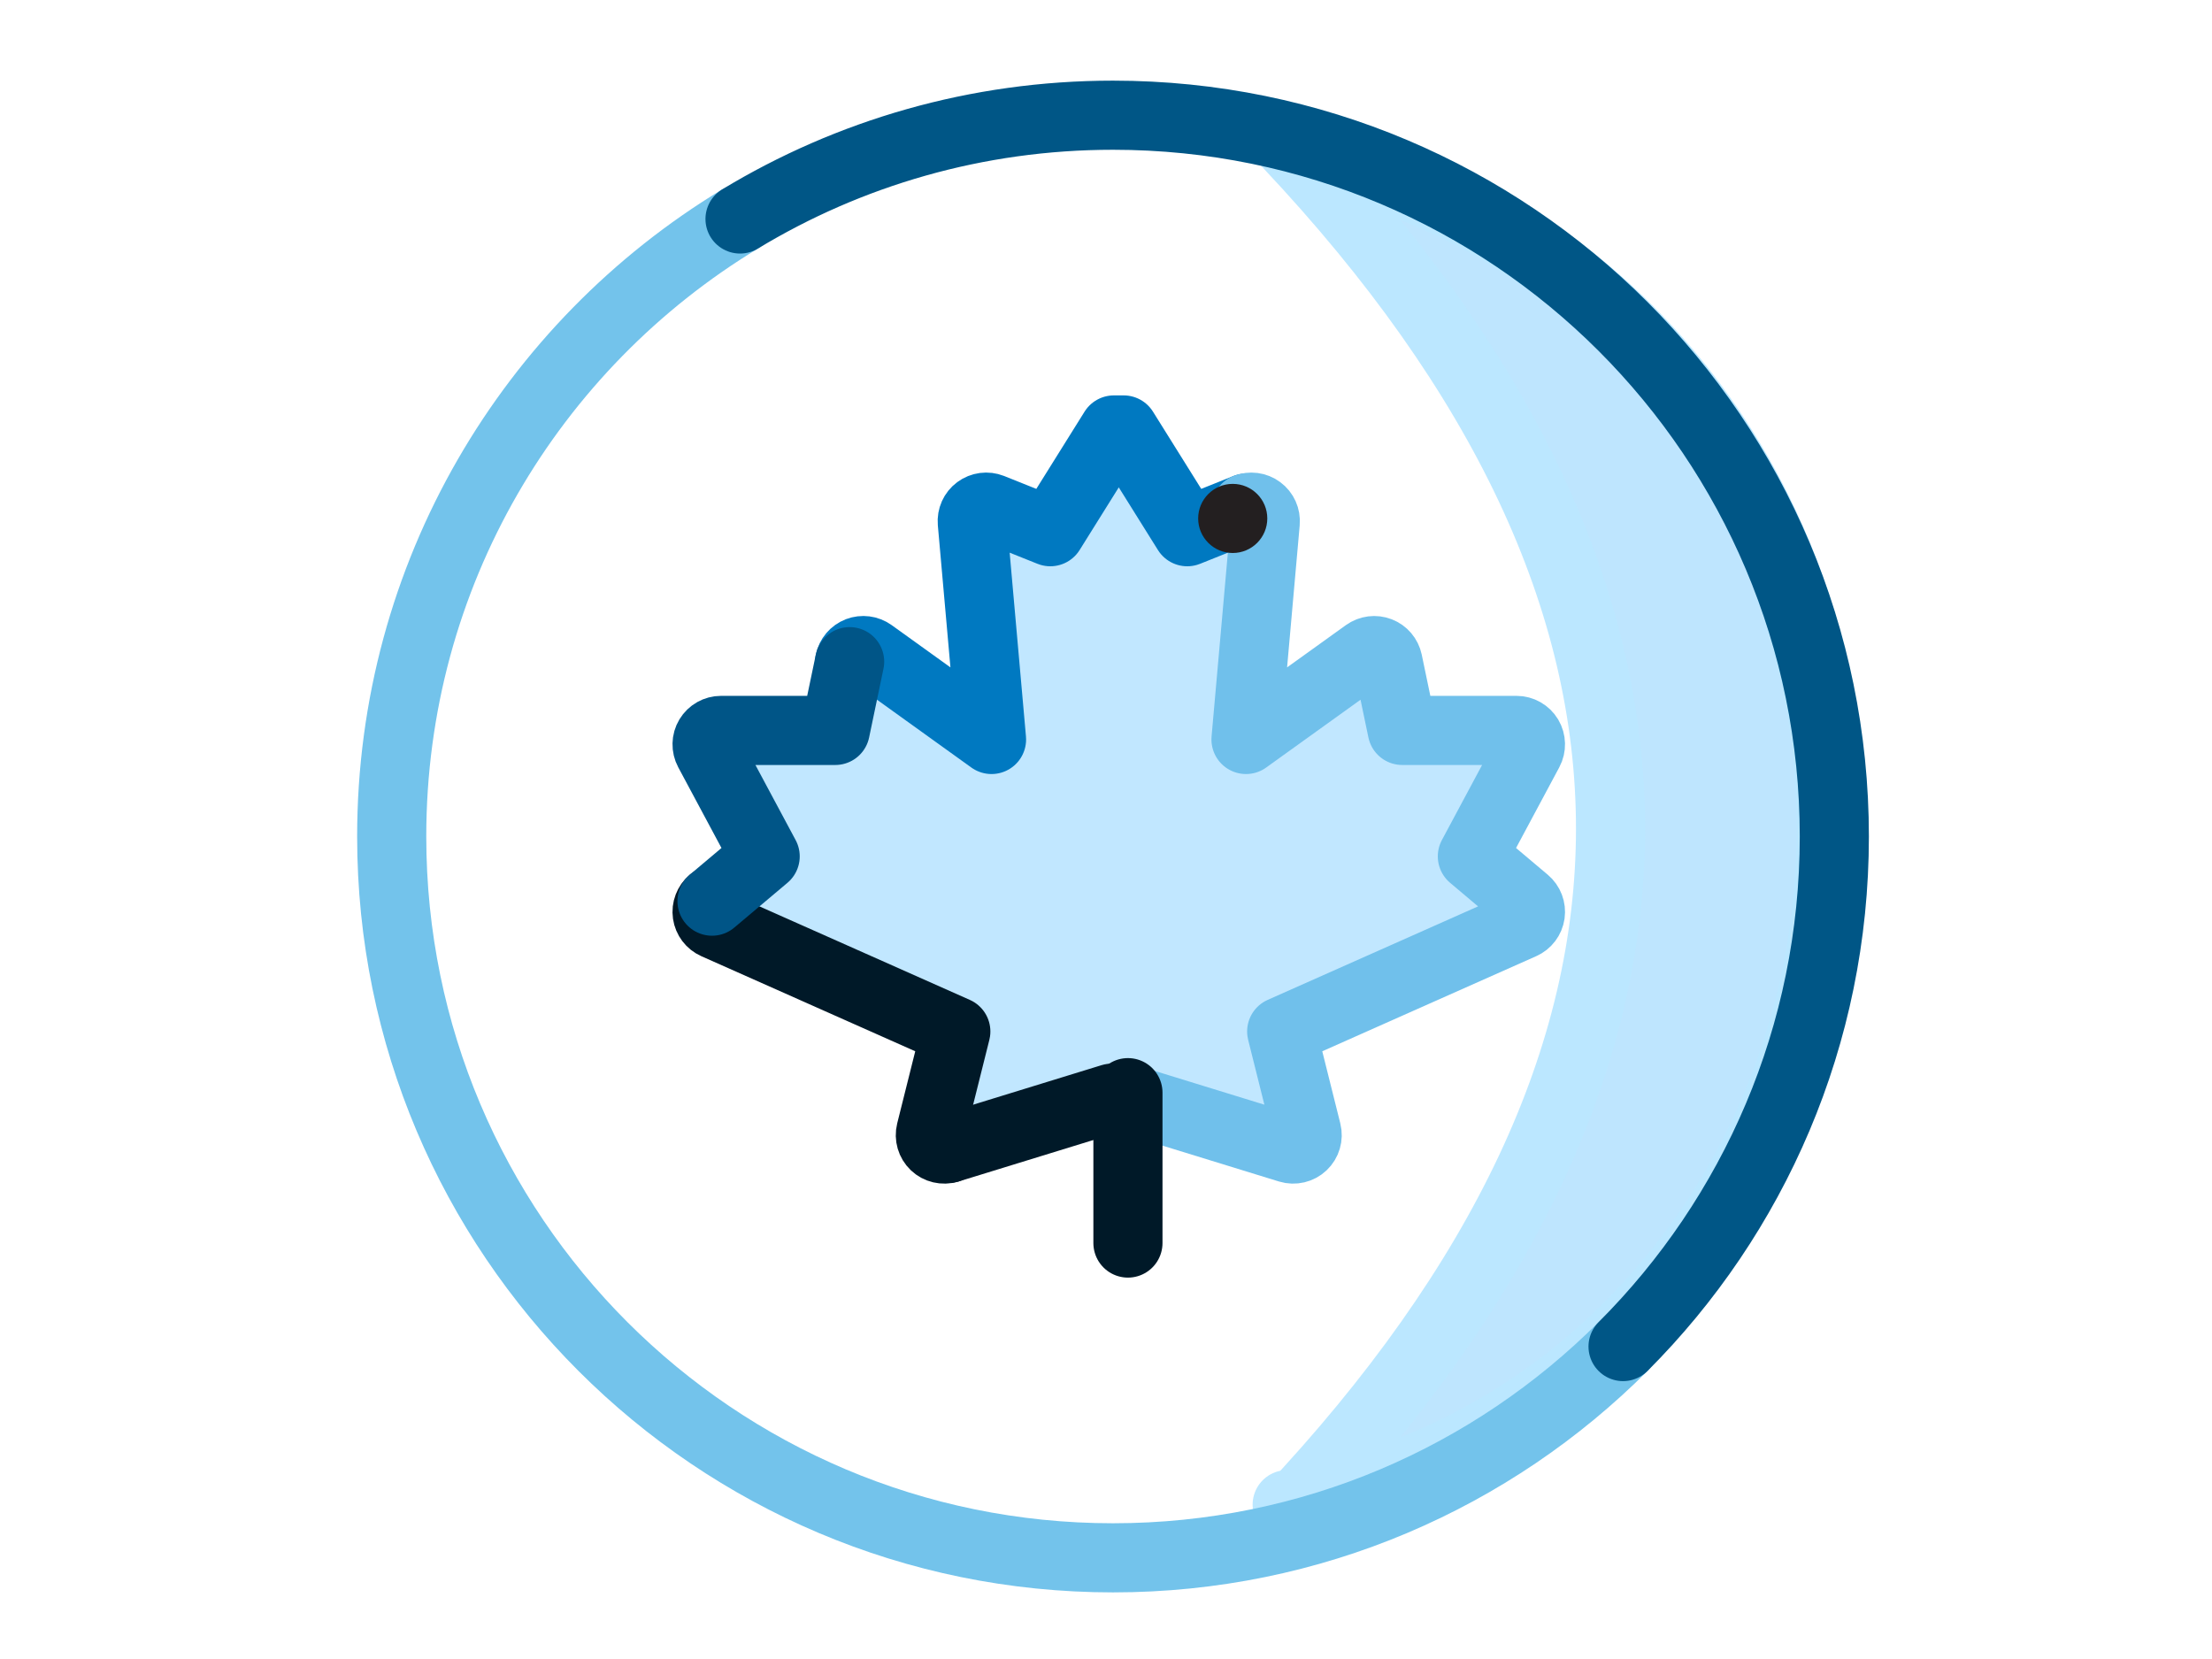
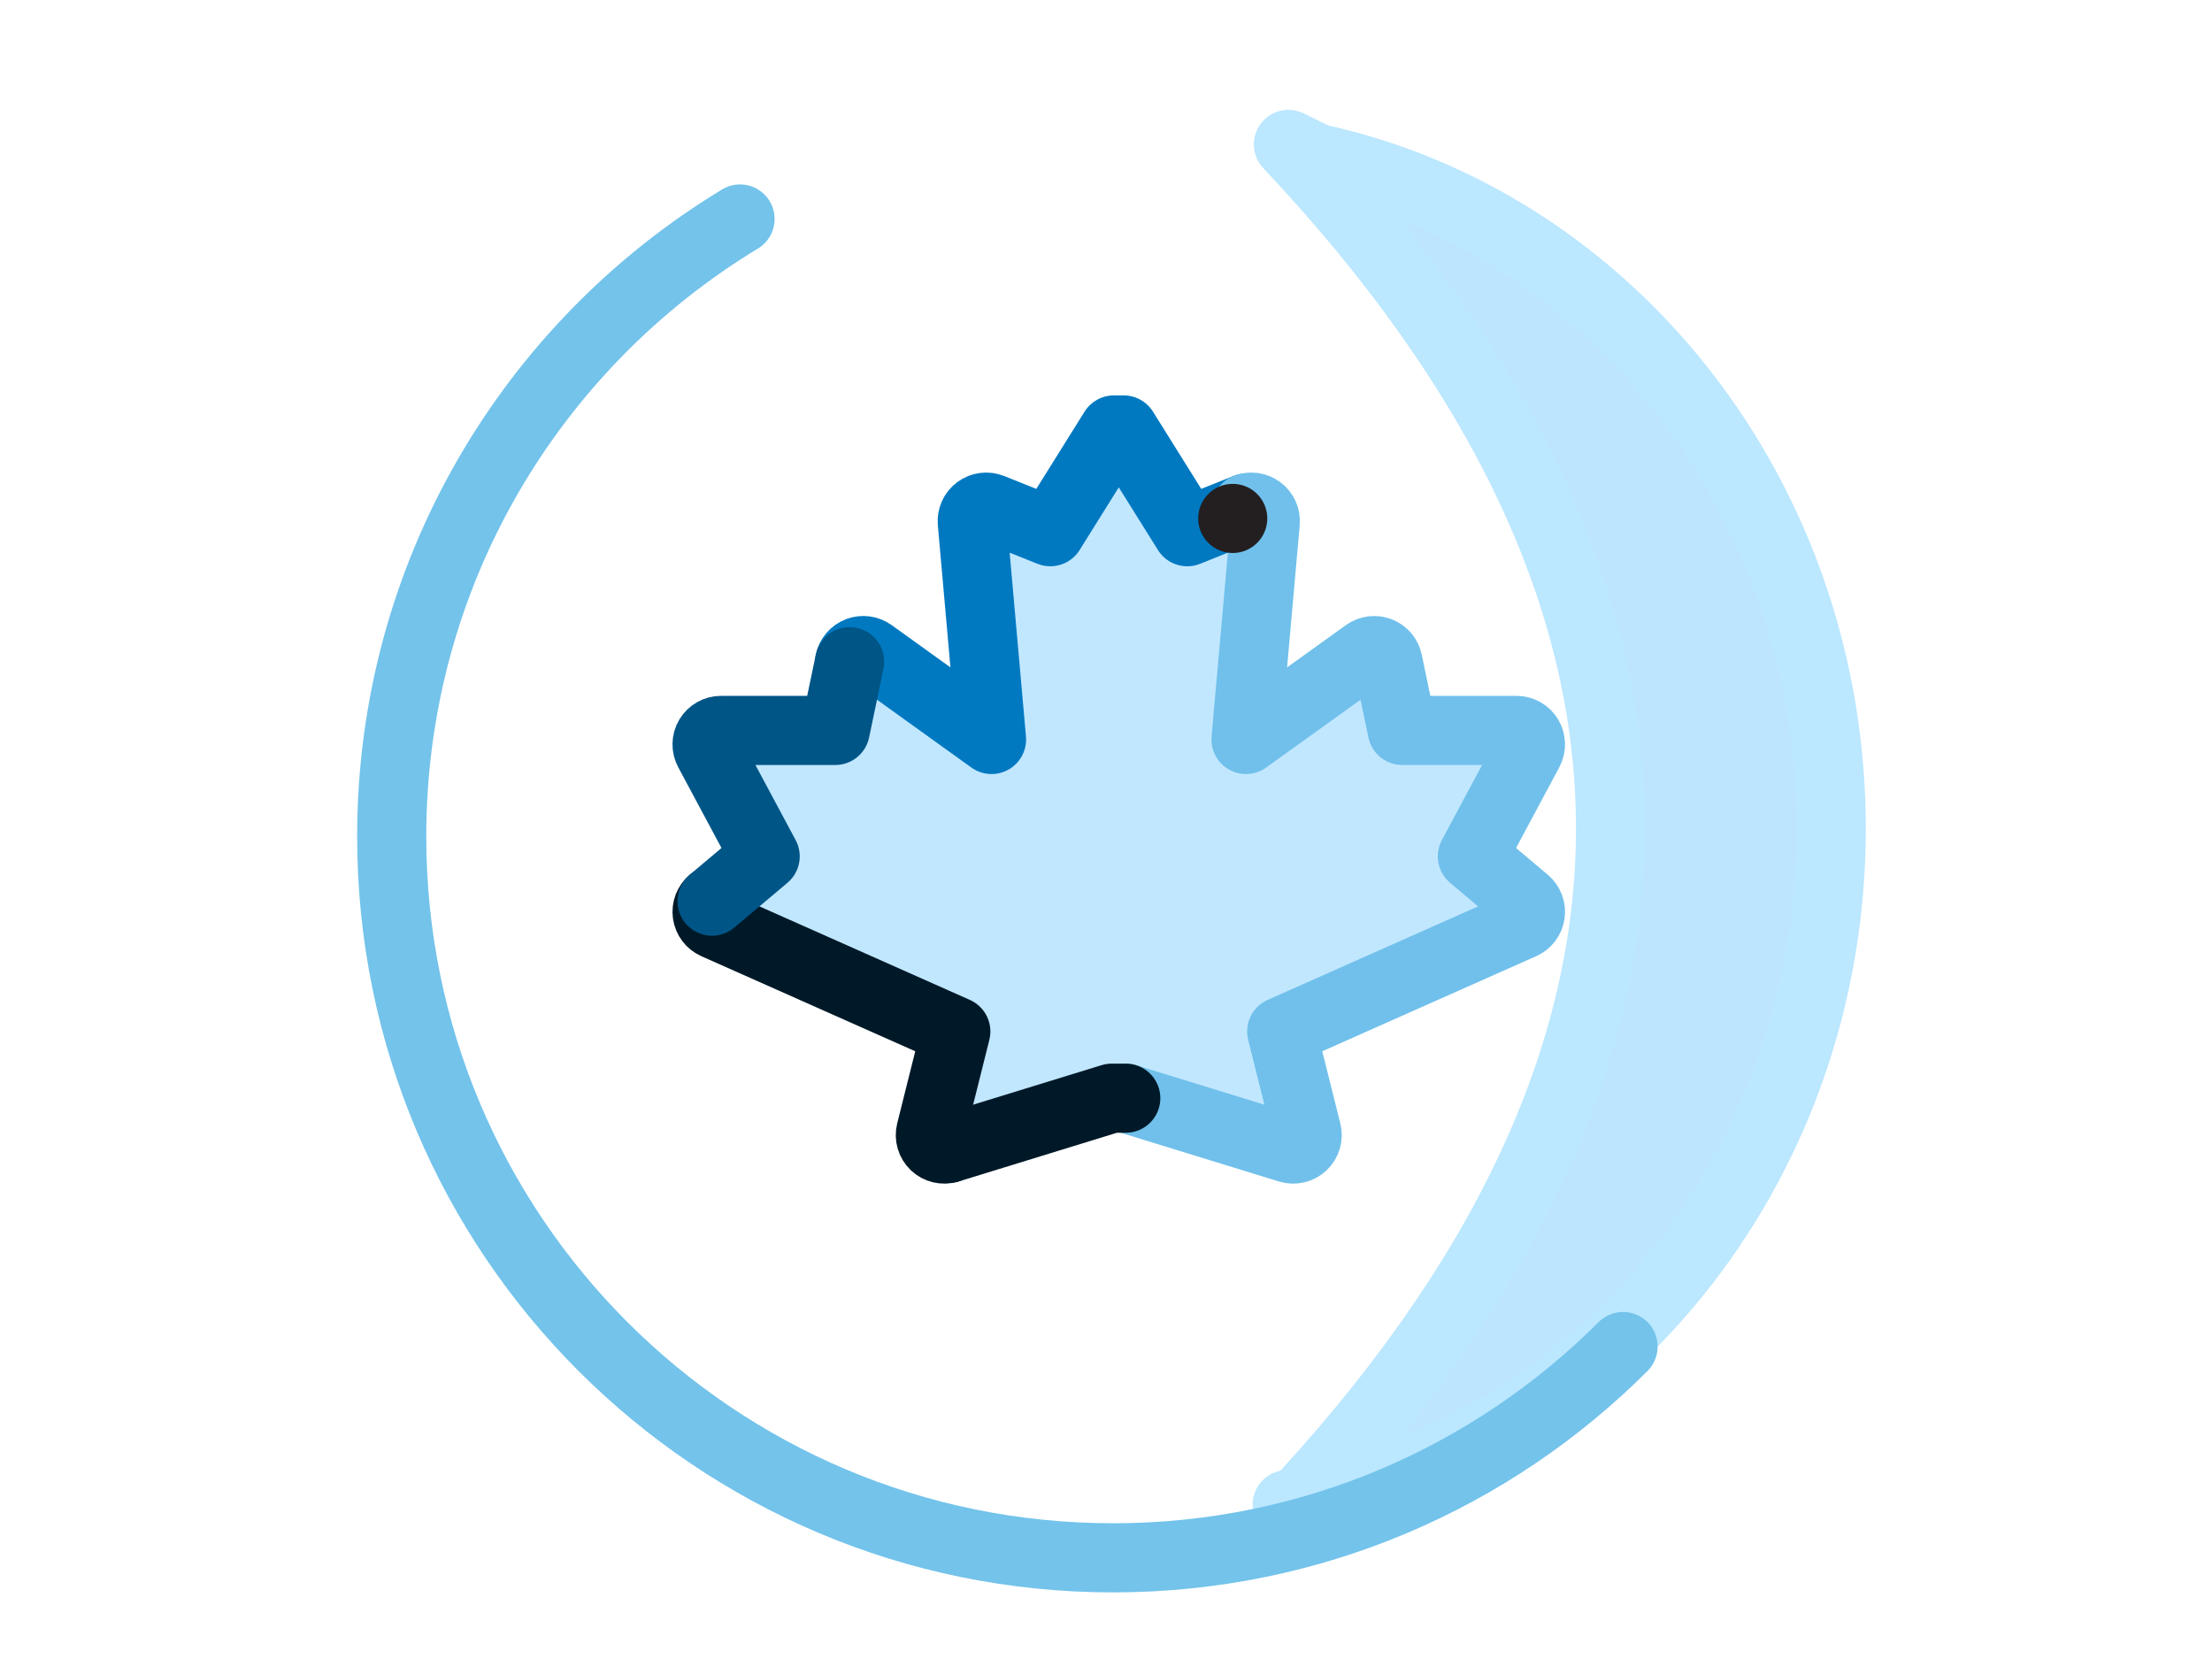
<svg xmlns="http://www.w3.org/2000/svg" width="96" height="72" viewBox="0 0 96 72" fill="none">
  <path fill-rule="evenodd" clip-rule="evenodd" d="M55.863 65.301C69.24 63.082 79.475 50.792 79.475 35.962C79.475 21.612 69.891 9.639 57.149 6.87L55.916 6.267C65.236 16.165 69.897 26.064 69.897 35.962C69.897 45.861 65.236 55.76 55.916 65.658L55.863 65.301Z" fill="#BEE5FE" />
  <path fill-rule="evenodd" clip-rule="evenodd" d="M49.804 36.305C49.804 37.133 49.132 37.805 48.304 37.805C47.476 37.805 46.804 37.133 46.804 36.305C46.804 35.477 47.476 34.805 48.304 34.805C49.132 34.805 49.804 35.477 49.804 36.305Z" fill="#231F20" />
  <path fill-rule="evenodd" clip-rule="evenodd" d="M55.863 65.301C69.24 63.082 79.475 50.792 79.475 35.962C79.475 21.612 69.891 9.639 57.149 6.87L55.916 6.267C65.236 16.165 69.897 26.064 69.897 35.962C69.897 45.861 65.236 55.76 55.916 65.658L55.863 65.301Z" stroke="#BBE7FF" stroke-width="3" stroke-linejoin="round" />
  <path d="M32.117 9.504C23.056 14.989 17 24.939 17 36.304C17 53.593 31.015 67.609 48.304 67.609C56.949 67.609 64.775 64.105 70.44 58.44" stroke="#73C3EB" stroke-width="3" stroke-linecap="round" stroke-linejoin="round" />
-   <path d="M70.44 58.44C76.105 52.775 79.609 44.949 79.609 36.304C79.609 19.015 65.593 5 48.304 5C42.38 5 36.84 6.645 32.117 9.504" stroke="#005686" stroke-width="3" stroke-linecap="round" stroke-linejoin="round" />
  <path fill-rule="evenodd" clip-rule="evenodd" d="M48.359 47.66L55.449 49.842C55.658 49.906 55.885 49.853 56.043 49.703C56.202 49.552 56.268 49.328 56.214 49.116L55.126 44.765L65.563 40.126C65.754 40.042 65.887 39.865 65.917 39.658C65.946 39.451 65.867 39.245 65.708 39.11L63.401 37.166L65.851 32.591C65.951 32.403 65.946 32.177 65.837 31.994C65.727 31.812 65.53 31.699 65.317 31.699H60.358L59.735 28.715C59.692 28.515 59.552 28.349 59.361 28.275C59.17 28.201 58.955 28.228 58.788 28.347L53.577 32.093L54.413 22.668C54.432 22.458 54.34 22.254 54.171 22.129C54.002 22.003 53.78 21.975 53.584 22.052L51.027 23.076L48.267 18.66H47.843L45.083 23.076L42.525 22.052C42.33 21.975 42.108 22.003 41.938 22.129C41.769 22.254 41.678 22.458 41.697 22.668L42.533 32.093L37.322 28.347C37.155 28.228 36.94 28.201 36.749 28.275C36.558 28.349 36.417 28.515 36.375 28.715L35.752 31.699H30.793C30.58 31.699 30.383 31.812 30.273 31.994C30.163 32.177 30.159 32.403 30.259 32.591L32.709 37.166L30.402 39.11C30.243 39.245 30.163 39.451 30.193 39.658C30.223 39.865 30.356 40.042 30.547 40.126L40.983 44.765L39.896 49.116C39.842 49.328 39.908 49.552 40.066 49.703C40.225 49.853 40.452 49.906 40.661 49.842L47.751 47.66H48.359Z" fill="#C1E7FF" />
  <path d="M54.084 22.052L51.526 23.076L48.766 18.66H48.342L45.583 23.076L43.025 22.052C42.828 21.975 42.608 22.003 42.438 22.129C42.269 22.254 42.178 22.458 42.196 22.668L43.032 32.093L37.821 28.347C37.654 28.228 37.44 28.201 37.248 28.274C37.057 28.349 36.916 28.515 36.874 28.715" stroke="#0079C1" stroke-width="3" stroke-linecap="round" stroke-linejoin="round" />
  <path d="M48.858 47.66L55.948 49.843C56.157 49.907 56.384 49.853 56.542 49.703C56.701 49.553 56.767 49.328 56.713 49.117L55.625 44.766L66.062 40.127C66.253 40.042 66.386 39.865 66.416 39.658C66.445 39.452 66.366 39.245 66.207 39.111L63.9 37.166L66.35 32.592C66.45 32.404 66.445 32.178 66.336 31.994C66.226 31.812 66.029 31.7 65.816 31.7H60.857L60.234 28.715C60.191 28.515 60.051 28.349 59.86 28.276C59.669 28.201 59.454 28.229 59.287 28.348L54.076 32.093L54.912 22.669C54.931 22.459 54.839 22.255 54.67 22.13C54.501 22.003 54.279 21.976 54.083 22.052" stroke="#70C0EB" stroke-width="3" stroke-linecap="round" stroke-linejoin="round" />
  <path d="M41.16 49.843L48.25 47.661H48.858" stroke="#001928" stroke-width="3" stroke-linecap="round" stroke-linejoin="round" />
  <path d="M30.901 39.11C30.742 39.245 30.662 39.452 30.692 39.659C30.722 39.865 30.855 40.042 31.046 40.127L41.482 44.766L40.394 49.116C40.341 49.328 40.407 49.553 40.565 49.703C40.724 49.854 40.951 49.906 41.16 49.843" stroke="#001928" stroke-width="3" stroke-linecap="round" stroke-linejoin="round" />
  <path d="M36.874 28.716L36.251 31.7H31.292C31.079 31.7 30.882 31.812 30.772 31.994C30.662 32.177 30.658 32.404 30.758 32.592L33.208 37.167L30.901 39.11" stroke="#005587" stroke-width="3" stroke-linecap="round" stroke-linejoin="round" />
-   <path d="M48.952 47.421V53.948" stroke="#001928" stroke-width="3" stroke-linecap="round" stroke-linejoin="round" />
  <path fill-rule="evenodd" clip-rule="evenodd" d="M55 22.5C55 23.328 54.328 24 53.5 24C52.672 24 52 23.328 52 22.5C52 21.672 52.672 21 53.5 21C54.328 21 55 21.672 55 22.5Z" fill="#231F20" />
</svg>